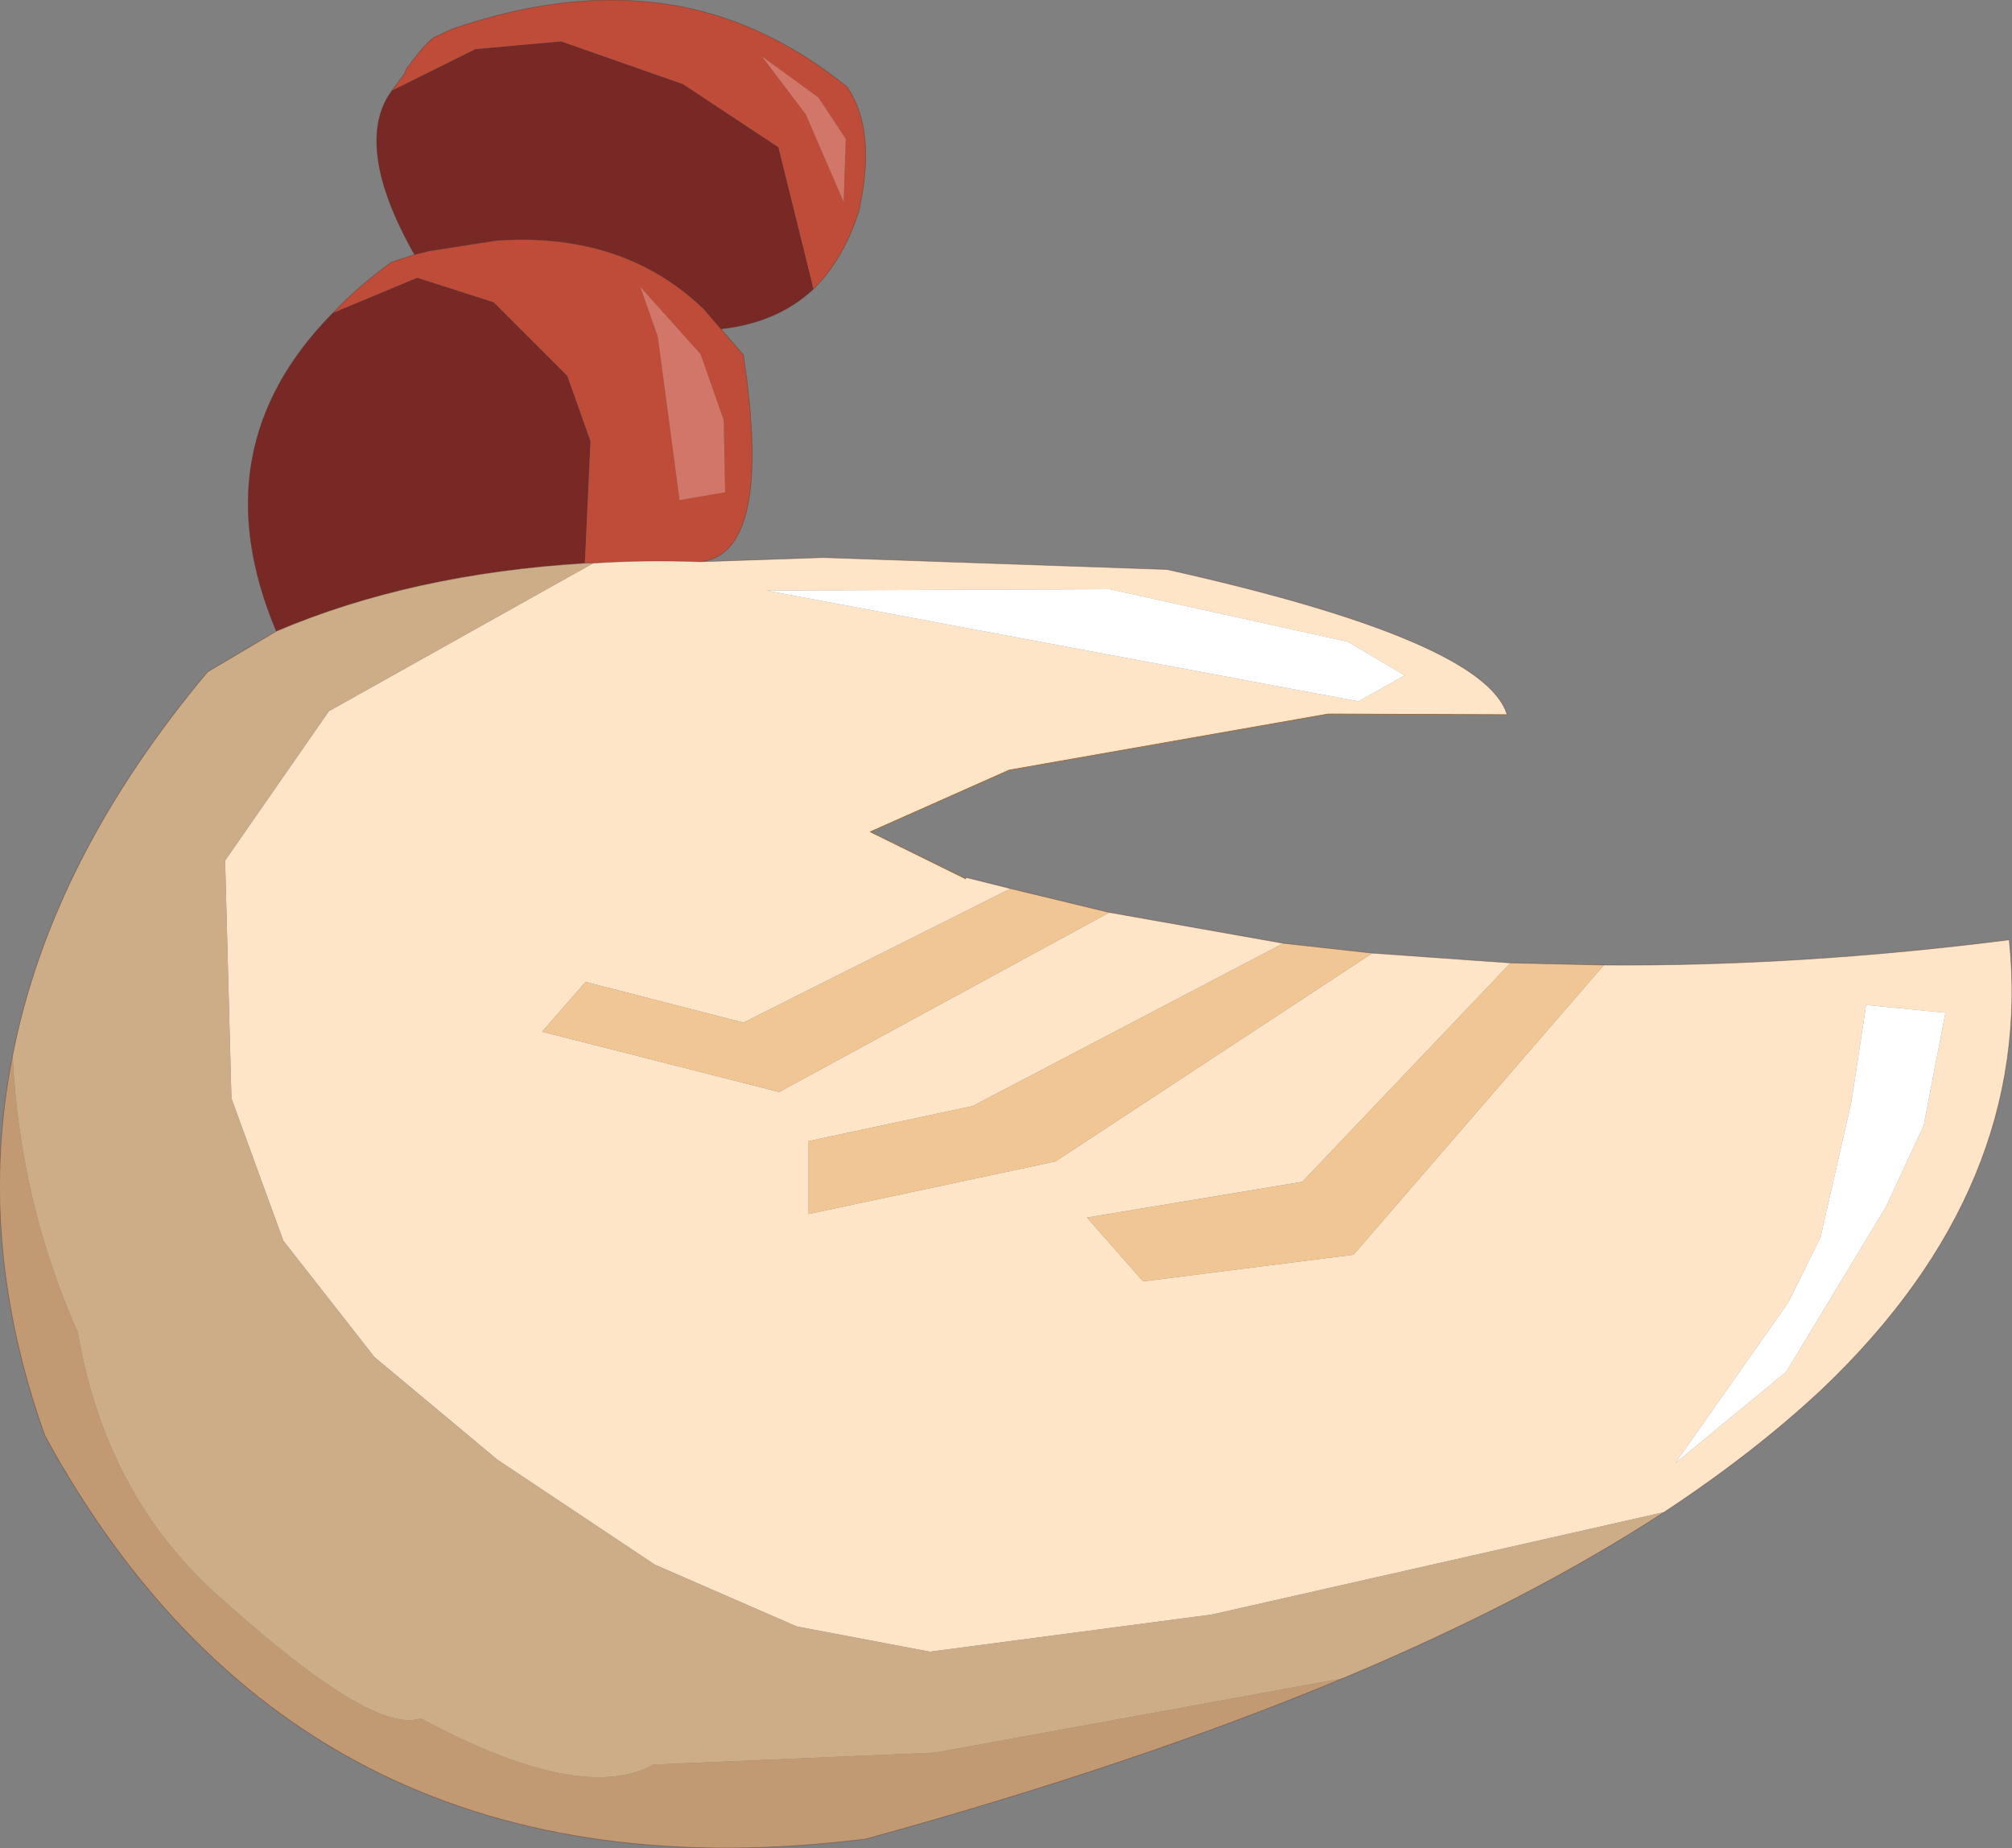
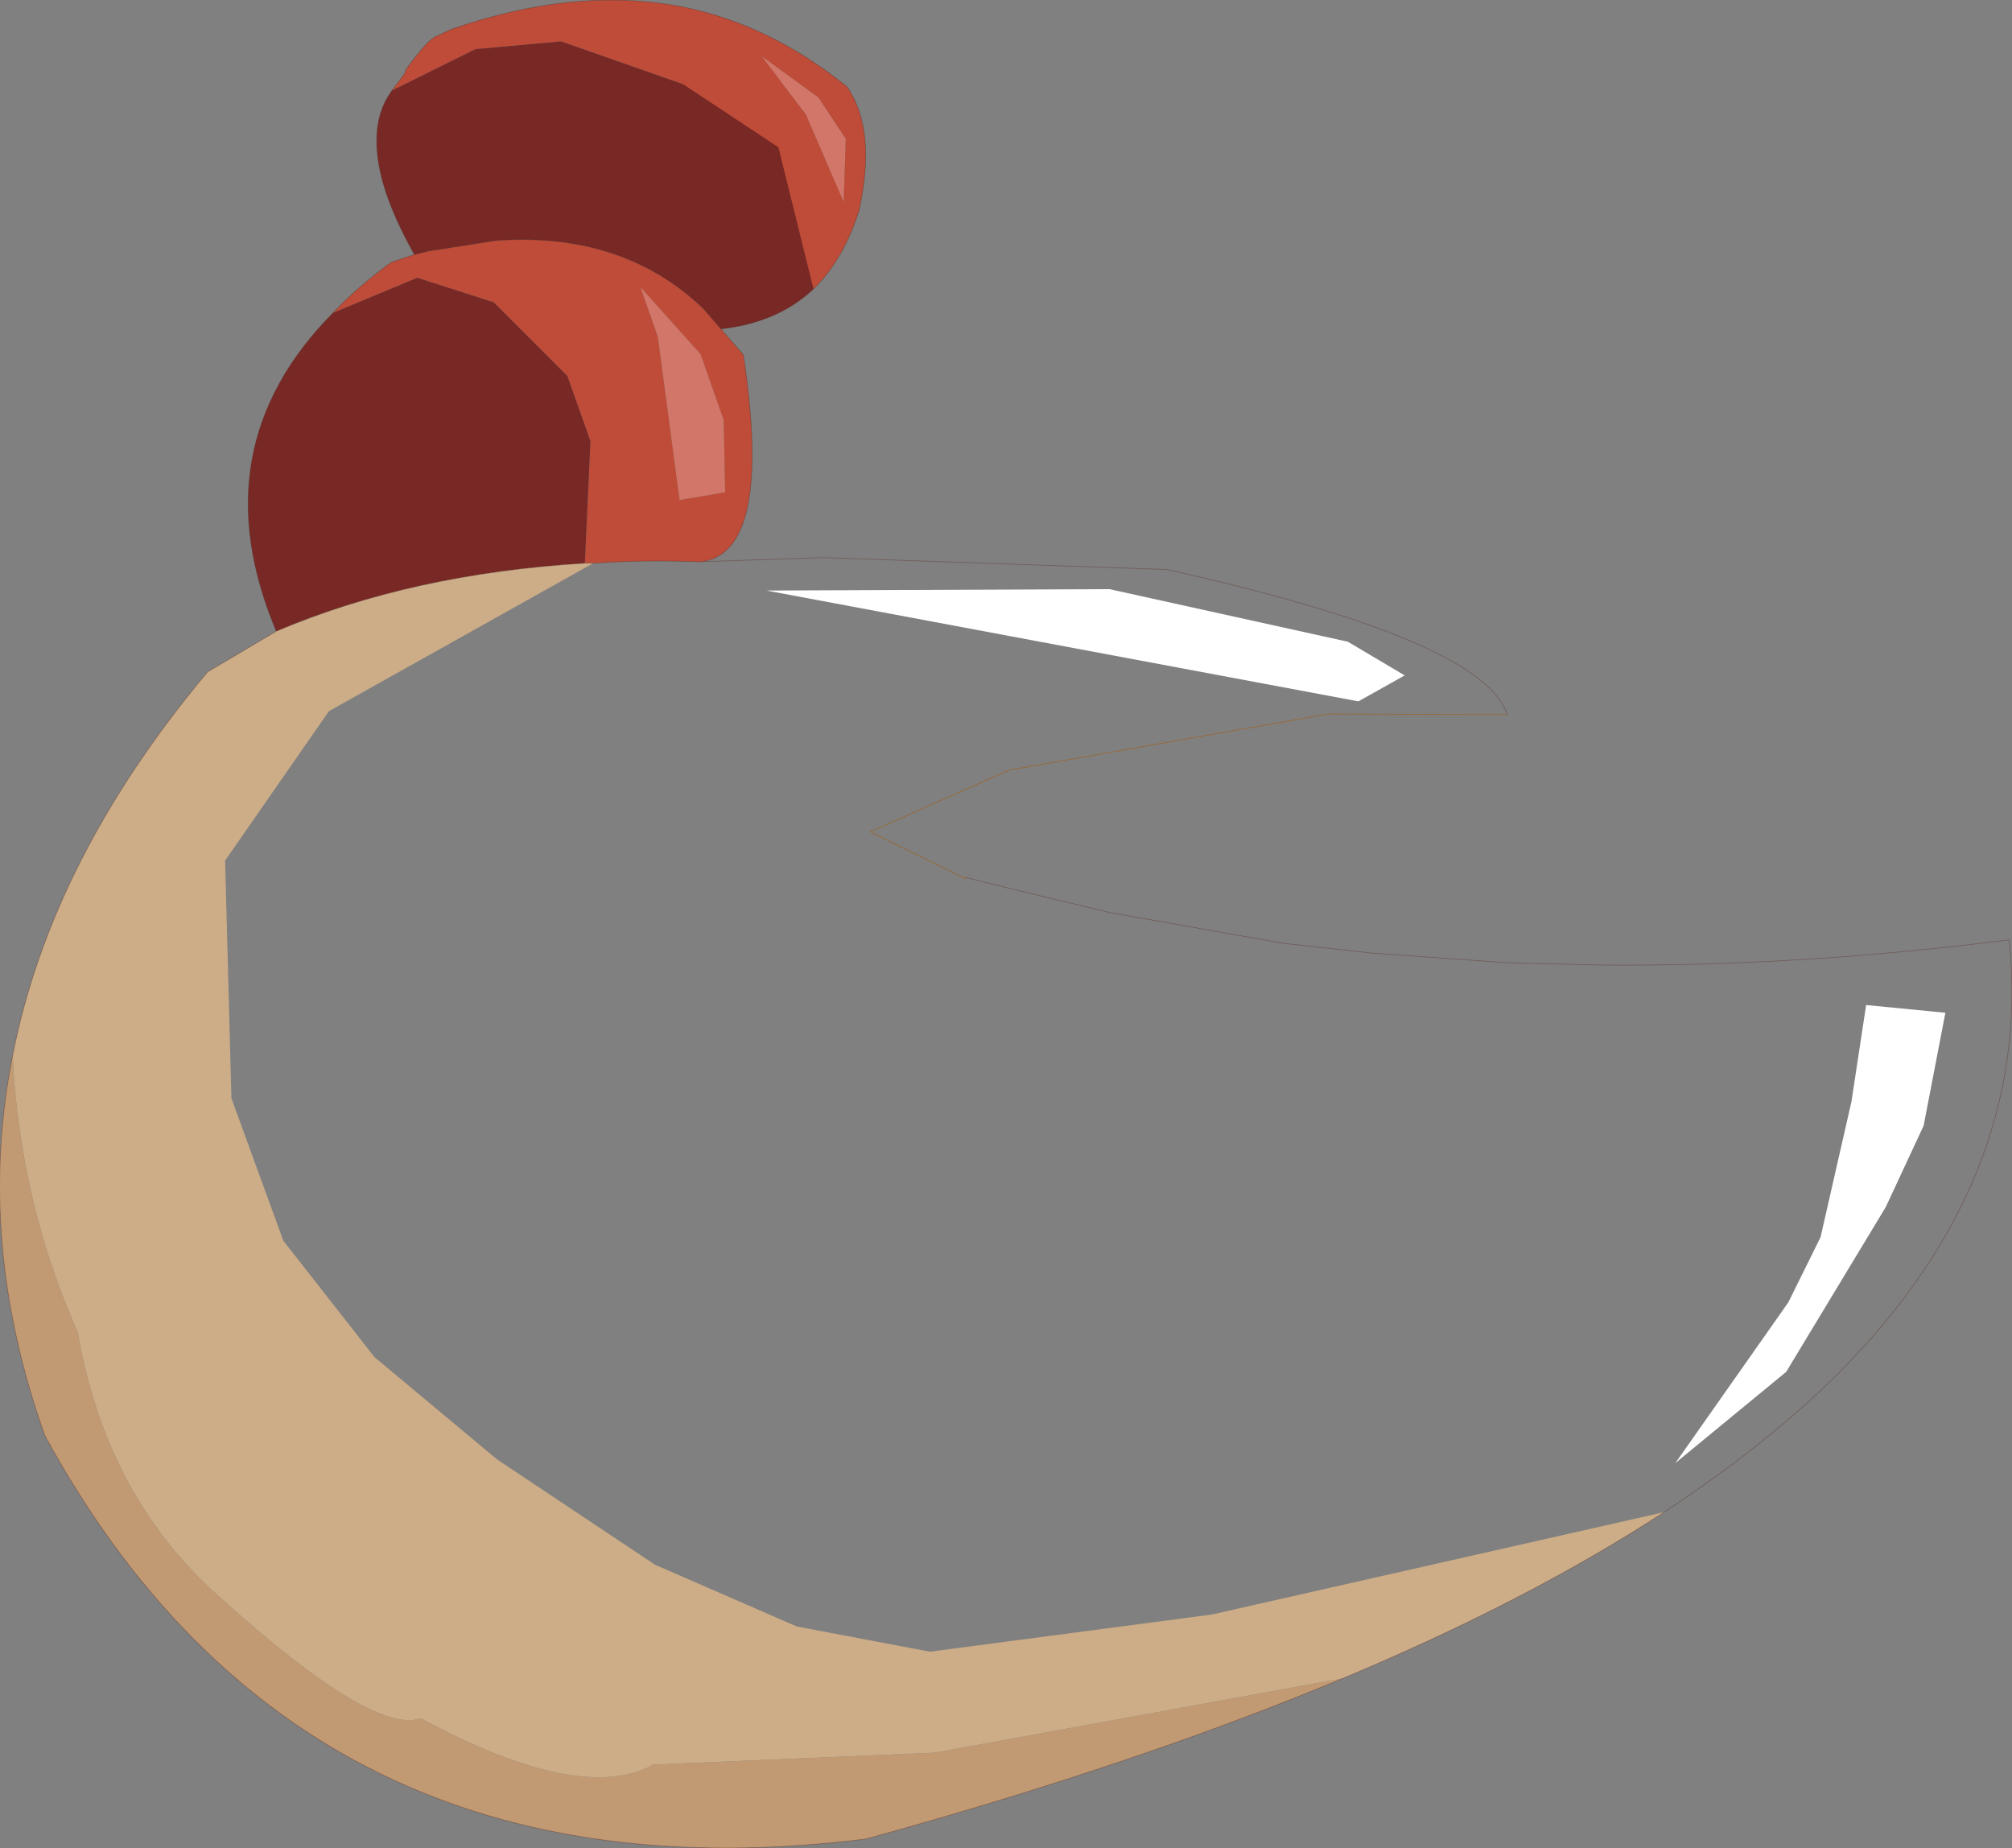
<svg xmlns="http://www.w3.org/2000/svg" xmlns:xlink="http://www.w3.org/1999/xlink" width="143.45px" height="131.75px">
  <rect width="100%" height="100%" fill="#808080" stroke="none" />
  <g transform="matrix(1, 0, 0, 1, -194.2, -116.8)">
    <use xlink:href="#object-0" width="143.45" height="131.75" transform="matrix(1, 0, 0, 1, 194.2, 116.8)" />
  </g>
  <defs>
    <g transform="matrix(1, 0, 0, 1, -194.2, -116.8)" id="object-0">
      <path fill-rule="evenodd" fill="#d17669" stroke="none" d="M254.35 131.2L251.65 124.95L248.5 120.8L252.55 123.75L254.5 126.7L254.35 131.2M239.85 137.25L244.15 142.05L245.8 146.75L245.9 151.9L242.65 152.45L241.1 140.8L239.85 137.25" />
-       <path fill-rule="evenodd" fill="#bf4c38" stroke="none" d="M254.35 131.2L254.5 126.7L252.55 123.75L248.5 120.8L251.65 124.95L254.35 131.2M252.2 137.4L249.7 127.3L242.9 122.8L234.2 119.75L228.1 120.3L222.15 123.25L223.05 122.05L223.15 121.75Q224.75 119.55 225.3 119.4L226.35 118.9Q235.25 115.8 242.9 117.3Q249.1 118.55 254.6 123Q256.75 126.15 255.4 132L255.3 132.1L255.35 132.1Q254.25 135.4 252.2 137.4M223.75 134.95L224.75 134.7L229.55 133.95Q238.6 133.3 244.35 138.8L245.6 140.25L247.2 142.1Q249.35 156.35 244.1 156.85Q240.2 156.7 236.5 156.95L235.9 156.95L236.3 148.25L234.65 143.6L229.4 138.35L223.95 136.6L217.95 139.1Q219.75 137.2 222.1 135.5L223.75 134.95M239.85 137.25L241.1 140.8L242.65 152.45L245.9 151.9L245.8 146.75L244.15 142.05L239.85 137.25" />
+       <path fill-rule="evenodd" fill="#bf4c38" stroke="none" d="M254.35 131.2L254.5 126.7L252.55 123.75L248.5 120.8L251.65 124.95L254.35 131.2M252.2 137.4L242.9 122.8L234.2 119.75L228.1 120.3L222.15 123.25L223.05 122.05L223.15 121.75Q224.75 119.55 225.3 119.4L226.35 118.9Q235.25 115.8 242.9 117.3Q249.1 118.55 254.6 123Q256.75 126.15 255.4 132L255.3 132.1L255.35 132.1Q254.25 135.4 252.2 137.4M223.75 134.95L224.75 134.7L229.55 133.95Q238.6 133.3 244.35 138.8L245.6 140.25L247.2 142.1Q249.35 156.35 244.1 156.85Q240.2 156.7 236.5 156.95L235.9 156.95L236.3 148.25L234.65 143.6L229.4 138.35L223.95 136.6L217.95 139.1Q219.75 137.2 222.1 135.5L223.75 134.95M239.85 137.25L241.1 140.8L242.65 152.45L245.9 151.9L245.8 146.75L244.15 142.05L239.85 137.25" />
      <path fill-rule="evenodd" fill="#782825" stroke="none" d="M222.15 123.25L228.1 120.3L234.2 119.75L242.9 122.8L249.7 127.3L252.2 137.4Q249.65 139.8 245.6 140.25L244.35 138.8Q238.6 133.3 229.55 133.95L224.75 134.7L223.75 134.95Q221.55 131.05 221.15 128.15Q220.75 125.25 222.05 123.4L222.15 123.25M213.9 161.8Q208.4 148.75 217.95 139.1L223.95 136.6L229.4 138.35L234.65 143.6L236.3 148.25L235.9 156.95Q223.55 157.7 213.9 161.8" />
-       <path fill-rule="evenodd" fill="#ffe5c7" stroke="none" d="M244.1 156.85L252.9 156.55L277.4 157.4Q300.05 162.45 301.65 167.75L288.9 167.7L266.15 171.7L256.25 176.1L263.05 179.45L263.05 179.35L266.25 180.15L247.2 189.7L235.95 186.8L232.85 190.35L249.75 194.65L273.3 181.85L285.7 184.05L263.55 195.65L251.85 198.15L251.85 203.35L269.45 199.6L292.05 184.75L301.9 185.45L287.05 201.05L271.7 203.6L275.7 208.15L290.7 206.25L308.55 185.6Q322.55 185.7 337.45 183.8Q339.25 201.4 324.15 215.8Q319.3 220.35 312.85 224.6L280.6 231.9L260.5 234.55L251 232.75L240.9 228.35L229.65 220.85L220.9 213.55L214.4 205.25L210.7 195.1L210.25 178.15L217.65 167.5L236.5 156.95Q240.2 156.7 244.1 156.85M332.9 189L327.25 188.45L326.2 195.35L324 205L321.7 209.65L313.65 221.1L321.55 214.6L328.65 202.85L331.35 197.05L332.9 189M294.35 164.95L290.3 162.55L273.3 158.8L248.85 158.9L291.05 166.8L294.35 164.95" />
-       <path fill-rule="evenodd" fill="#efc694" stroke="none" d="M266.25 180.15L273.3 181.85L249.75 194.65L232.85 190.35L235.95 186.8L247.2 189.7L266.25 180.15M285.7 184.05L292.05 184.75L269.45 199.6L251.85 203.35L251.85 198.15L263.55 195.65L285.7 184.05M301.9 185.45L308.55 185.6L290.7 206.25L275.7 208.15L271.7 203.6L287.05 201.05L301.9 185.45" />
      <path fill-rule="evenodd" fill="#ccad88" stroke="none" d="M312.85 224.6Q303.2 230.9 289.95 236.45L260.85 241.75L240.8 242.6Q235.6 245.45 224.2 239.3Q220.85 240.5 210.25 231Q201.8 223.75 199.75 211.8Q195.6 202.45 195.1 192.05Q197.85 178 209 164.7L213.9 161.8Q223.55 157.7 235.9 156.95L236.5 156.95L217.65 167.5L210.25 178.15L210.7 195.1L214.4 205.25L220.9 213.55L229.65 220.85L240.9 228.35L251 232.75L260.5 234.55L280.6 231.9L312.85 224.6" />
      <path fill-rule="evenodd" fill="#c19a73" stroke="none" d="M289.95 236.45Q275.2 242.6 255.95 247.9Q215.8 252.9 197.4 219.15Q192.45 205.3 195.1 192.05Q195.6 202.45 199.75 211.8Q201.8 223.75 210.25 231Q220.85 240.5 224.2 239.3Q235.6 245.45 240.8 242.6L260.85 241.75L289.95 236.45" />
      <path fill-rule="evenodd" fill="#ffffff" stroke="none" d="M332.9 189L331.35 197.05L328.65 202.85L321.55 214.6L313.65 221.1L321.7 209.65L324 205L326.2 195.35L327.25 188.45L332.9 189M294.35 164.95L291.05 166.8L248.85 158.9L273.3 158.8L290.3 162.55L294.35 164.95" />
      <path fill="none" stroke="#55281e" stroke-opacity="0.4" stroke-width="0.05" stroke-linecap="round" stroke-linejoin="round" d="M222.15 123.25L222.05 123.4Q220.75 125.25 221.15 128.15Q221.55 131.05 223.75 134.95L224.75 134.7L229.55 133.95Q238.6 133.3 244.35 138.8L245.6 140.25Q249.65 139.8 252.2 137.4Q254.25 135.4 255.35 132.1L255.3 132.1L255.4 132Q256.75 126.15 254.6 123Q249.1 118.55 242.9 117.3Q235.25 115.8 226.35 118.9L225.3 119.4Q224.75 119.55 223.15 121.75L223.05 122.05L222.15 123.25M244.1 156.85L252.9 156.55L277.4 157.4Q300.05 162.45 301.65 167.75M263.05 179.35L266.25 180.15L273.3 181.85L285.7 184.05L292.05 184.75L301.9 185.45L308.55 185.6Q322.55 185.7 337.45 183.8Q339.25 201.4 324.15 215.8Q319.3 220.35 312.85 224.6Q303.2 230.9 289.95 236.45Q275.2 242.6 255.95 247.9Q215.8 252.9 197.4 219.15Q192.45 205.3 195.1 192.05Q197.85 178 209 164.7L213.9 161.8Q208.4 148.75 217.95 139.1Q219.75 137.2 222.1 135.5L223.75 134.95M245.6 140.25L247.2 142.1Q249.35 156.35 244.1 156.85Q240.2 156.7 236.5 156.95L235.9 156.95Q223.55 157.7 213.9 161.8" />
      <path fill="none" stroke="#996633" stroke-width="0.05" stroke-linecap="round" stroke-linejoin="round" d="M301.65 167.75L288.9 167.7L266.15 171.7L256.25 176.1L263.05 179.45L263.05 179.35" />
    </g>
  </defs>
</svg>